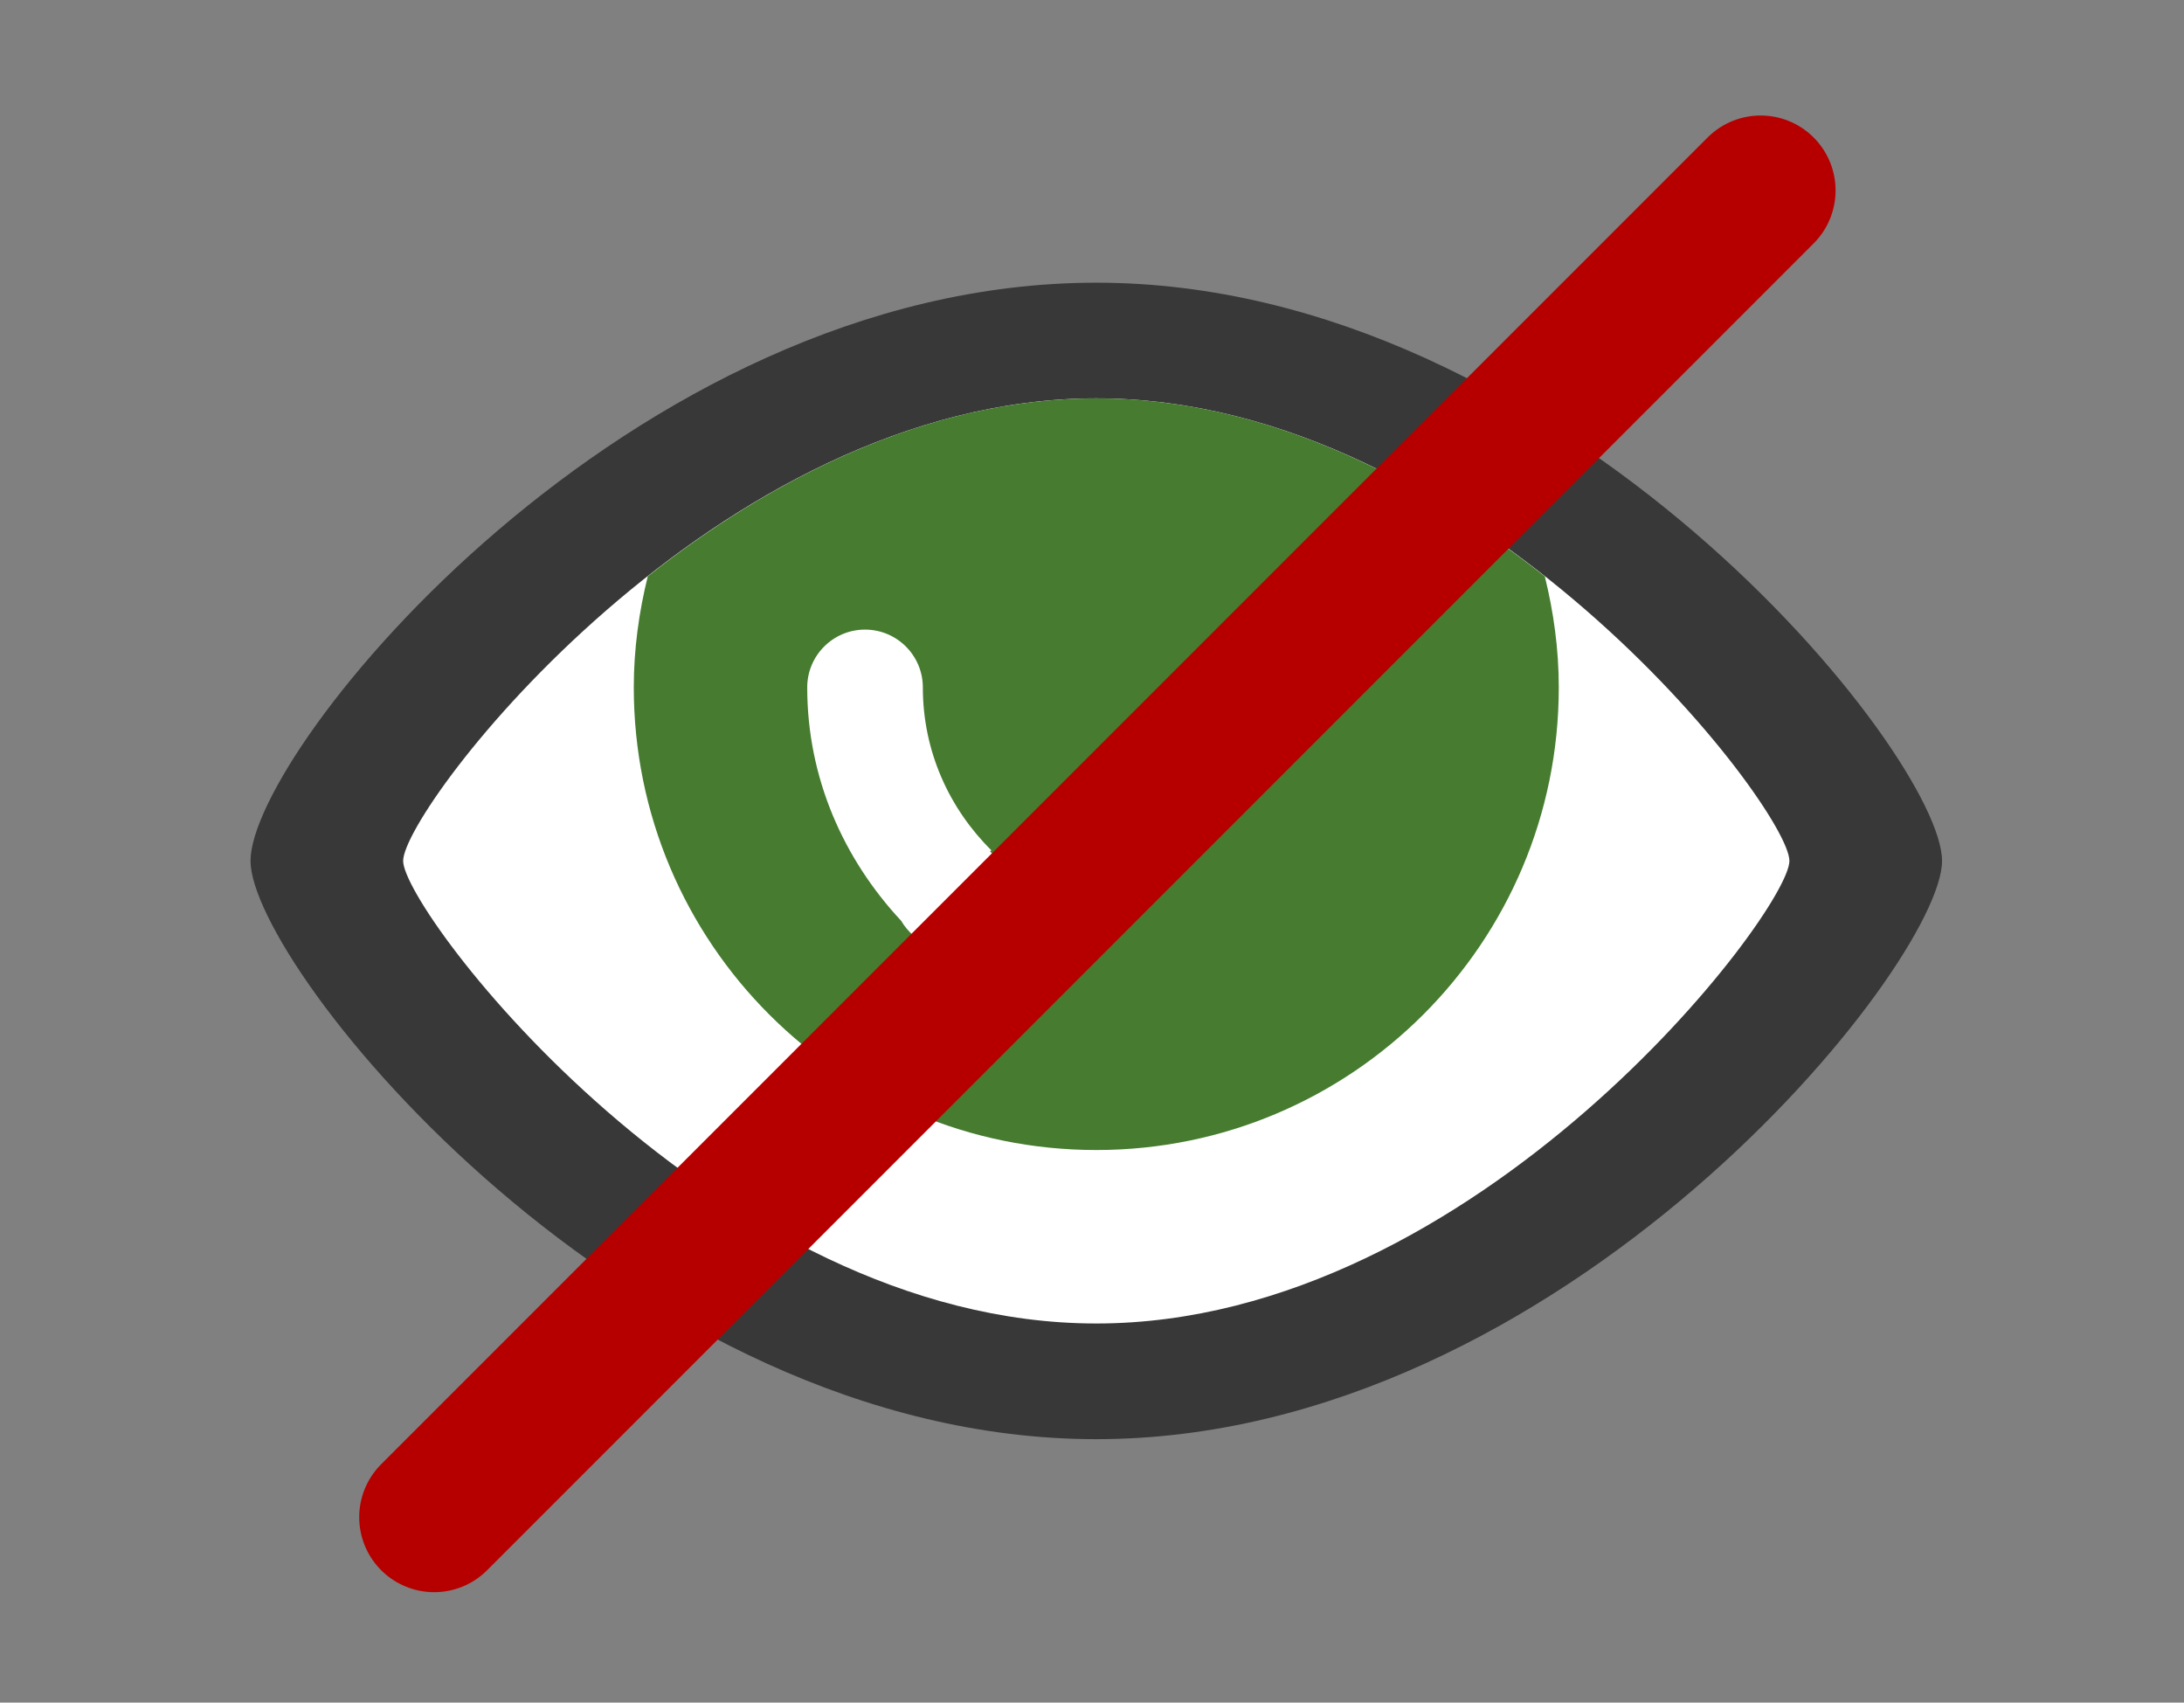
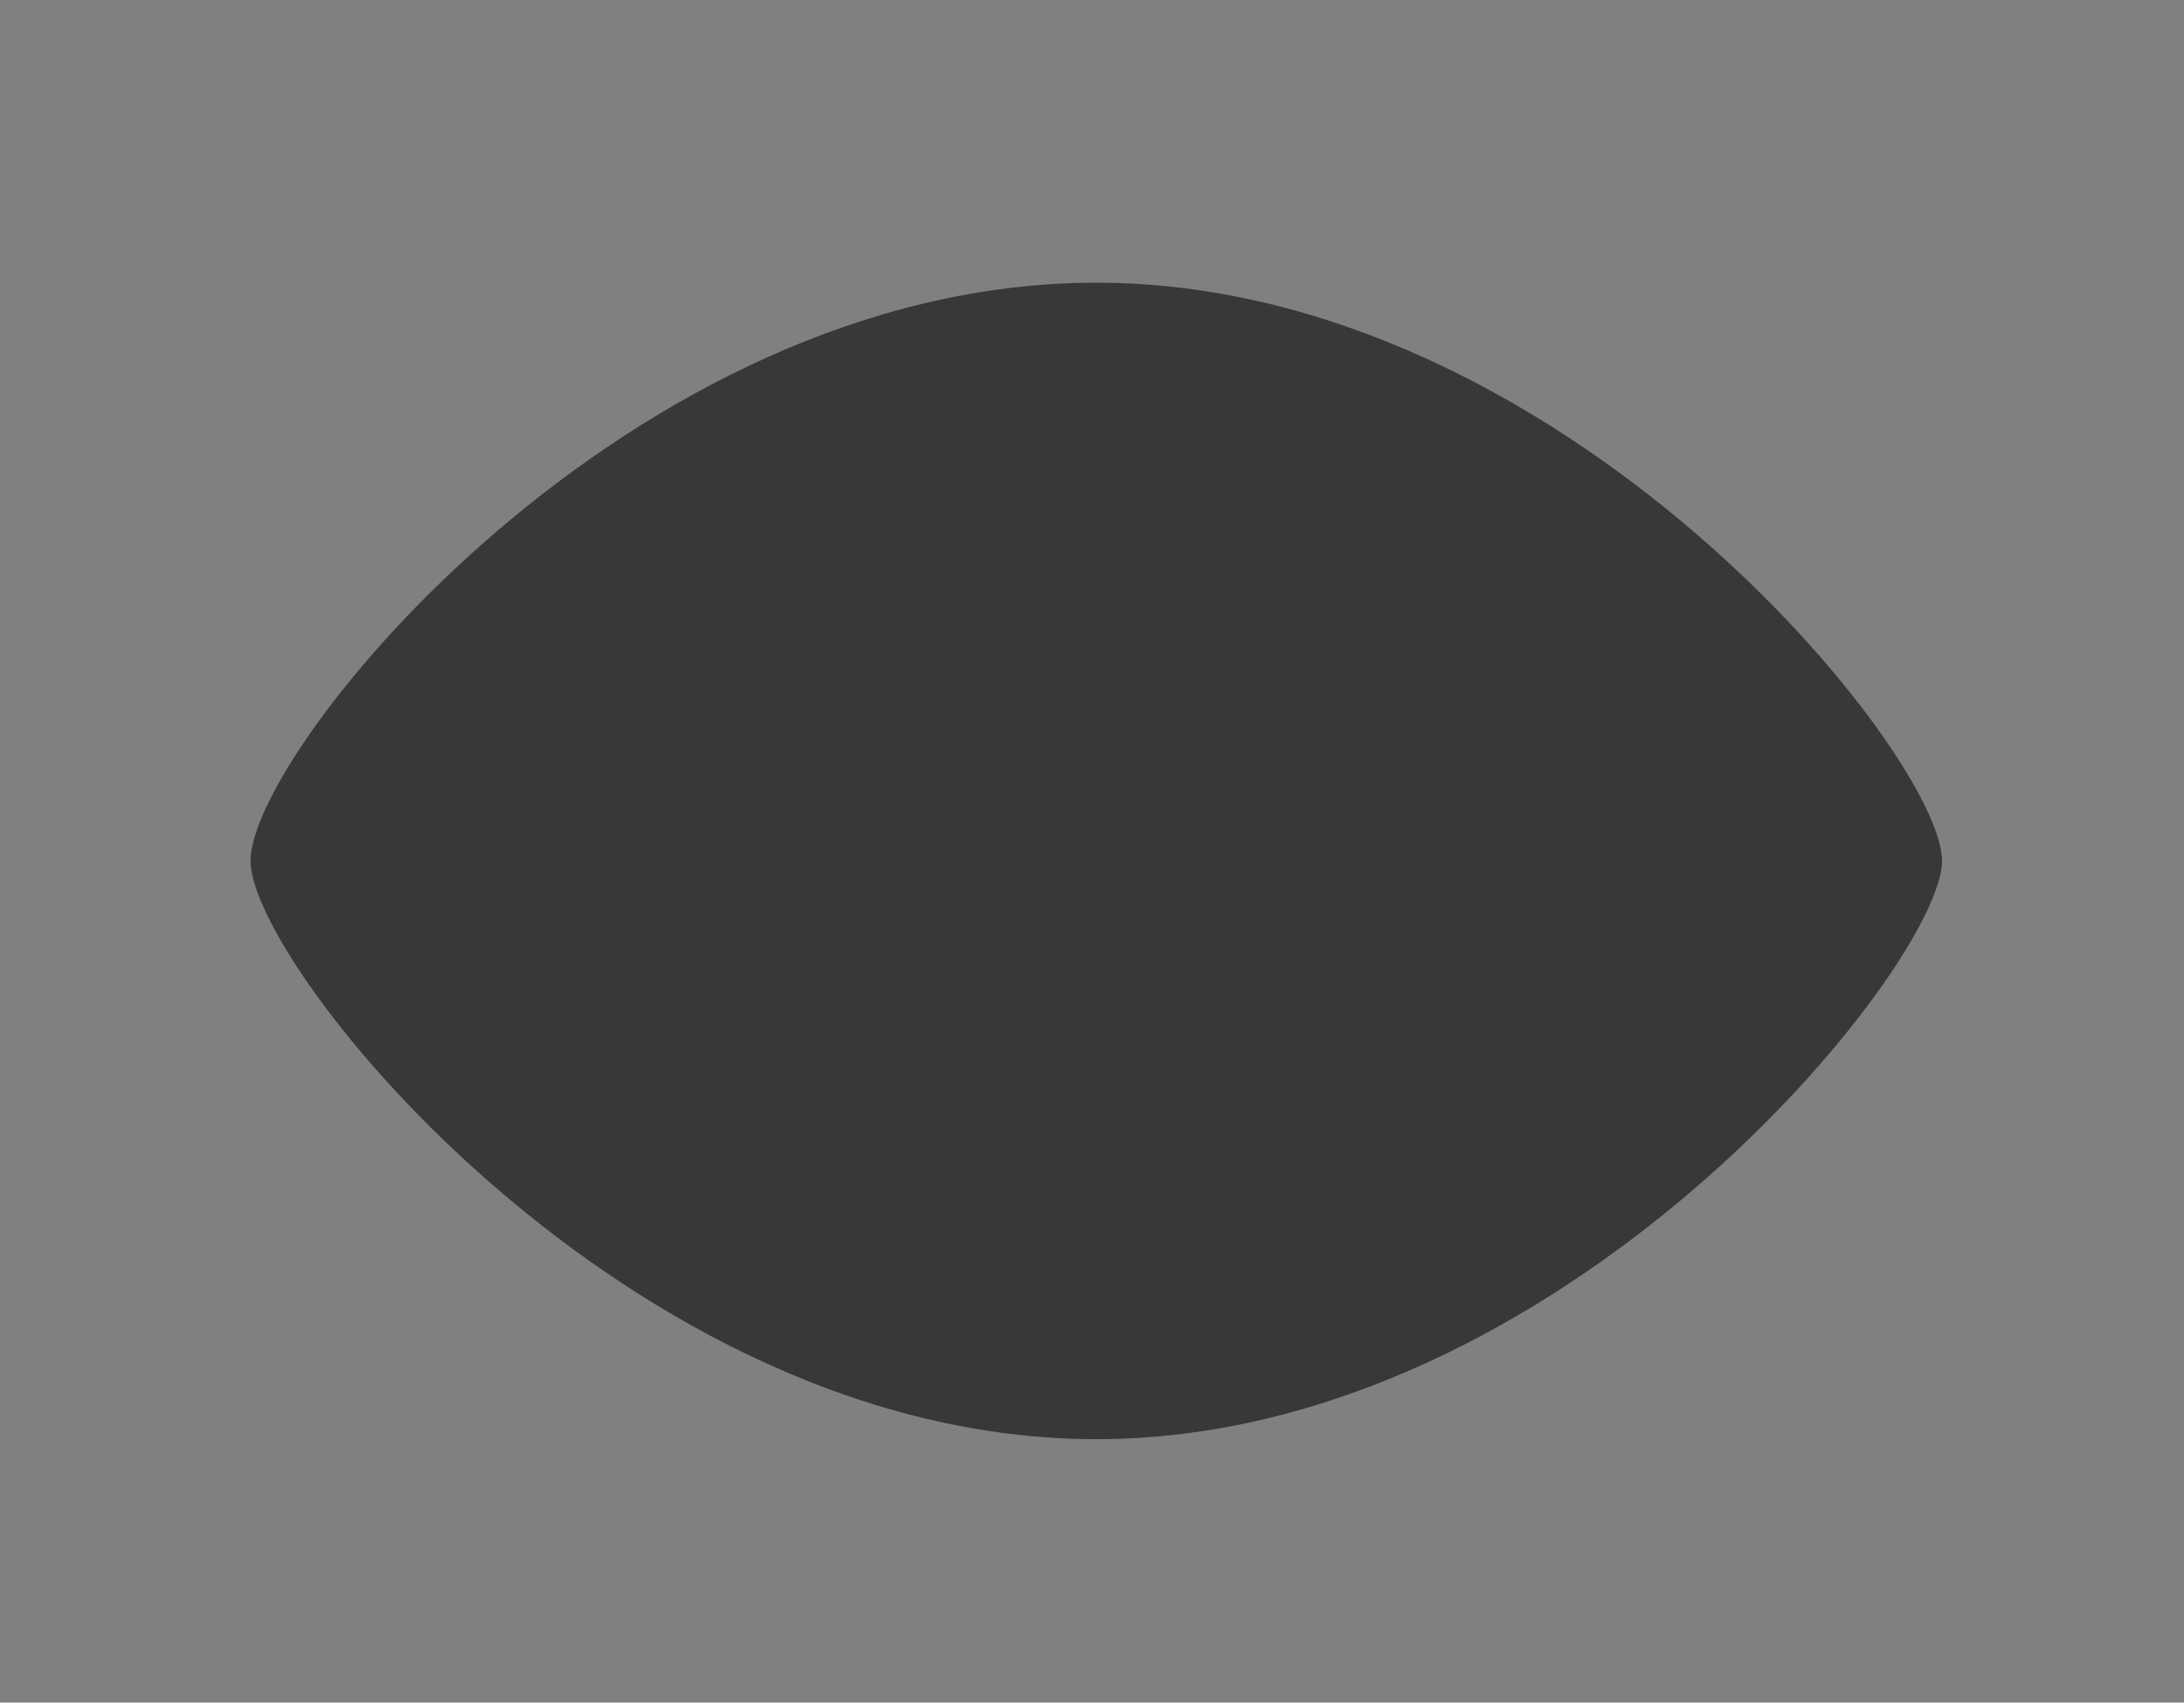
<svg xmlns="http://www.w3.org/2000/svg" width="204px" height="159px" viewBox="0 0 204 159" version="1.1">
  <rect x="0" y="0" width="204" height="159" fill="#808080" stroke="none" />
  <title>Hide-IP</title>
  <desc>Created with Sketch.</desc>
  <g id="Hide-IP" stroke="none" stroke-width="1" fill="none" fill-rule="evenodd">
    <g id="5c4edecfdfbd6cf2232774e6_view" transform="translate(23, 26)" fill-rule="nonzero">
      <g id="Base_1_" fill="#383838">
        <path d="M79.4,0.4 C35.77,0.4 0.4,44.012 0.4,54.398 C0.4,64.287 35.77,108.4 79.4,108.4 C123.03,108.4 158.4,64.039 158.4,54.398 C158.4,44.543 123.03,0.4 79.4,0.4 Z" id="Path" />
      </g>
      <g id="Container_1_" transform="translate(14.6, 11.2)" fill="#FFFFFF">
-         <path d="M64.8,0 C29.225,0 0.057,38.272 0.057,43.197 C0.057,47.925 29.222,86.397 64.8,86.397 C100.378,86.397 129.543,47.925 129.543,43.197 C129.543,38.291 100.375,0 64.8,0 Z" id="Path" />
-       </g>
+         </g>
      <g id="Eye_2_" transform="translate(36.2, 11.2)" fill="#467B30">
-         <path d="M85.096,16.629 C73.775,7.7 59.143,0 43.2,0 C27.256,0 12.628,7.695 1.307,16.621 C0.483,19.953 0,23.414 0,27 C0,50.86 19.343,70.197 43.2,70.197 C67.057,70.197 86.4,50.86 86.4,27 C86.4,23.417 85.917,19.958 85.096,16.629 Z" id="Path" />
-       </g>
+         </g>
      <g id="Highlight" transform="translate(52.4, 32.1)" fill="#FFFFFF">
-         <path d="M18.557,23.79 C18.301,22.832 17.742,22.07 17.083,21.417 L17.196,21.304 C13.273,17.413 10.8,12.072 10.8,6.1 L10.8,6.097 C10.8,3.116 8.381,0.697 5.4,0.697 C2.416,0.697 0,3.116 0,6.097 L0,6.1 C0,14.589 3.418,22.143 8.772,27.889 C9.976,29.919 12.347,31.045 14.739,30.403 C17.62,29.633 19.329,26.669 18.557,23.79 Z" id="Path" />
-       </g>
+         </g>
    </g>
-     <path d="M40.552,141.689 L164.454,17.786" id="Path-3" stroke="#B60000" stroke-width="14" stroke-linecap="round" />
  </g>
</svg>